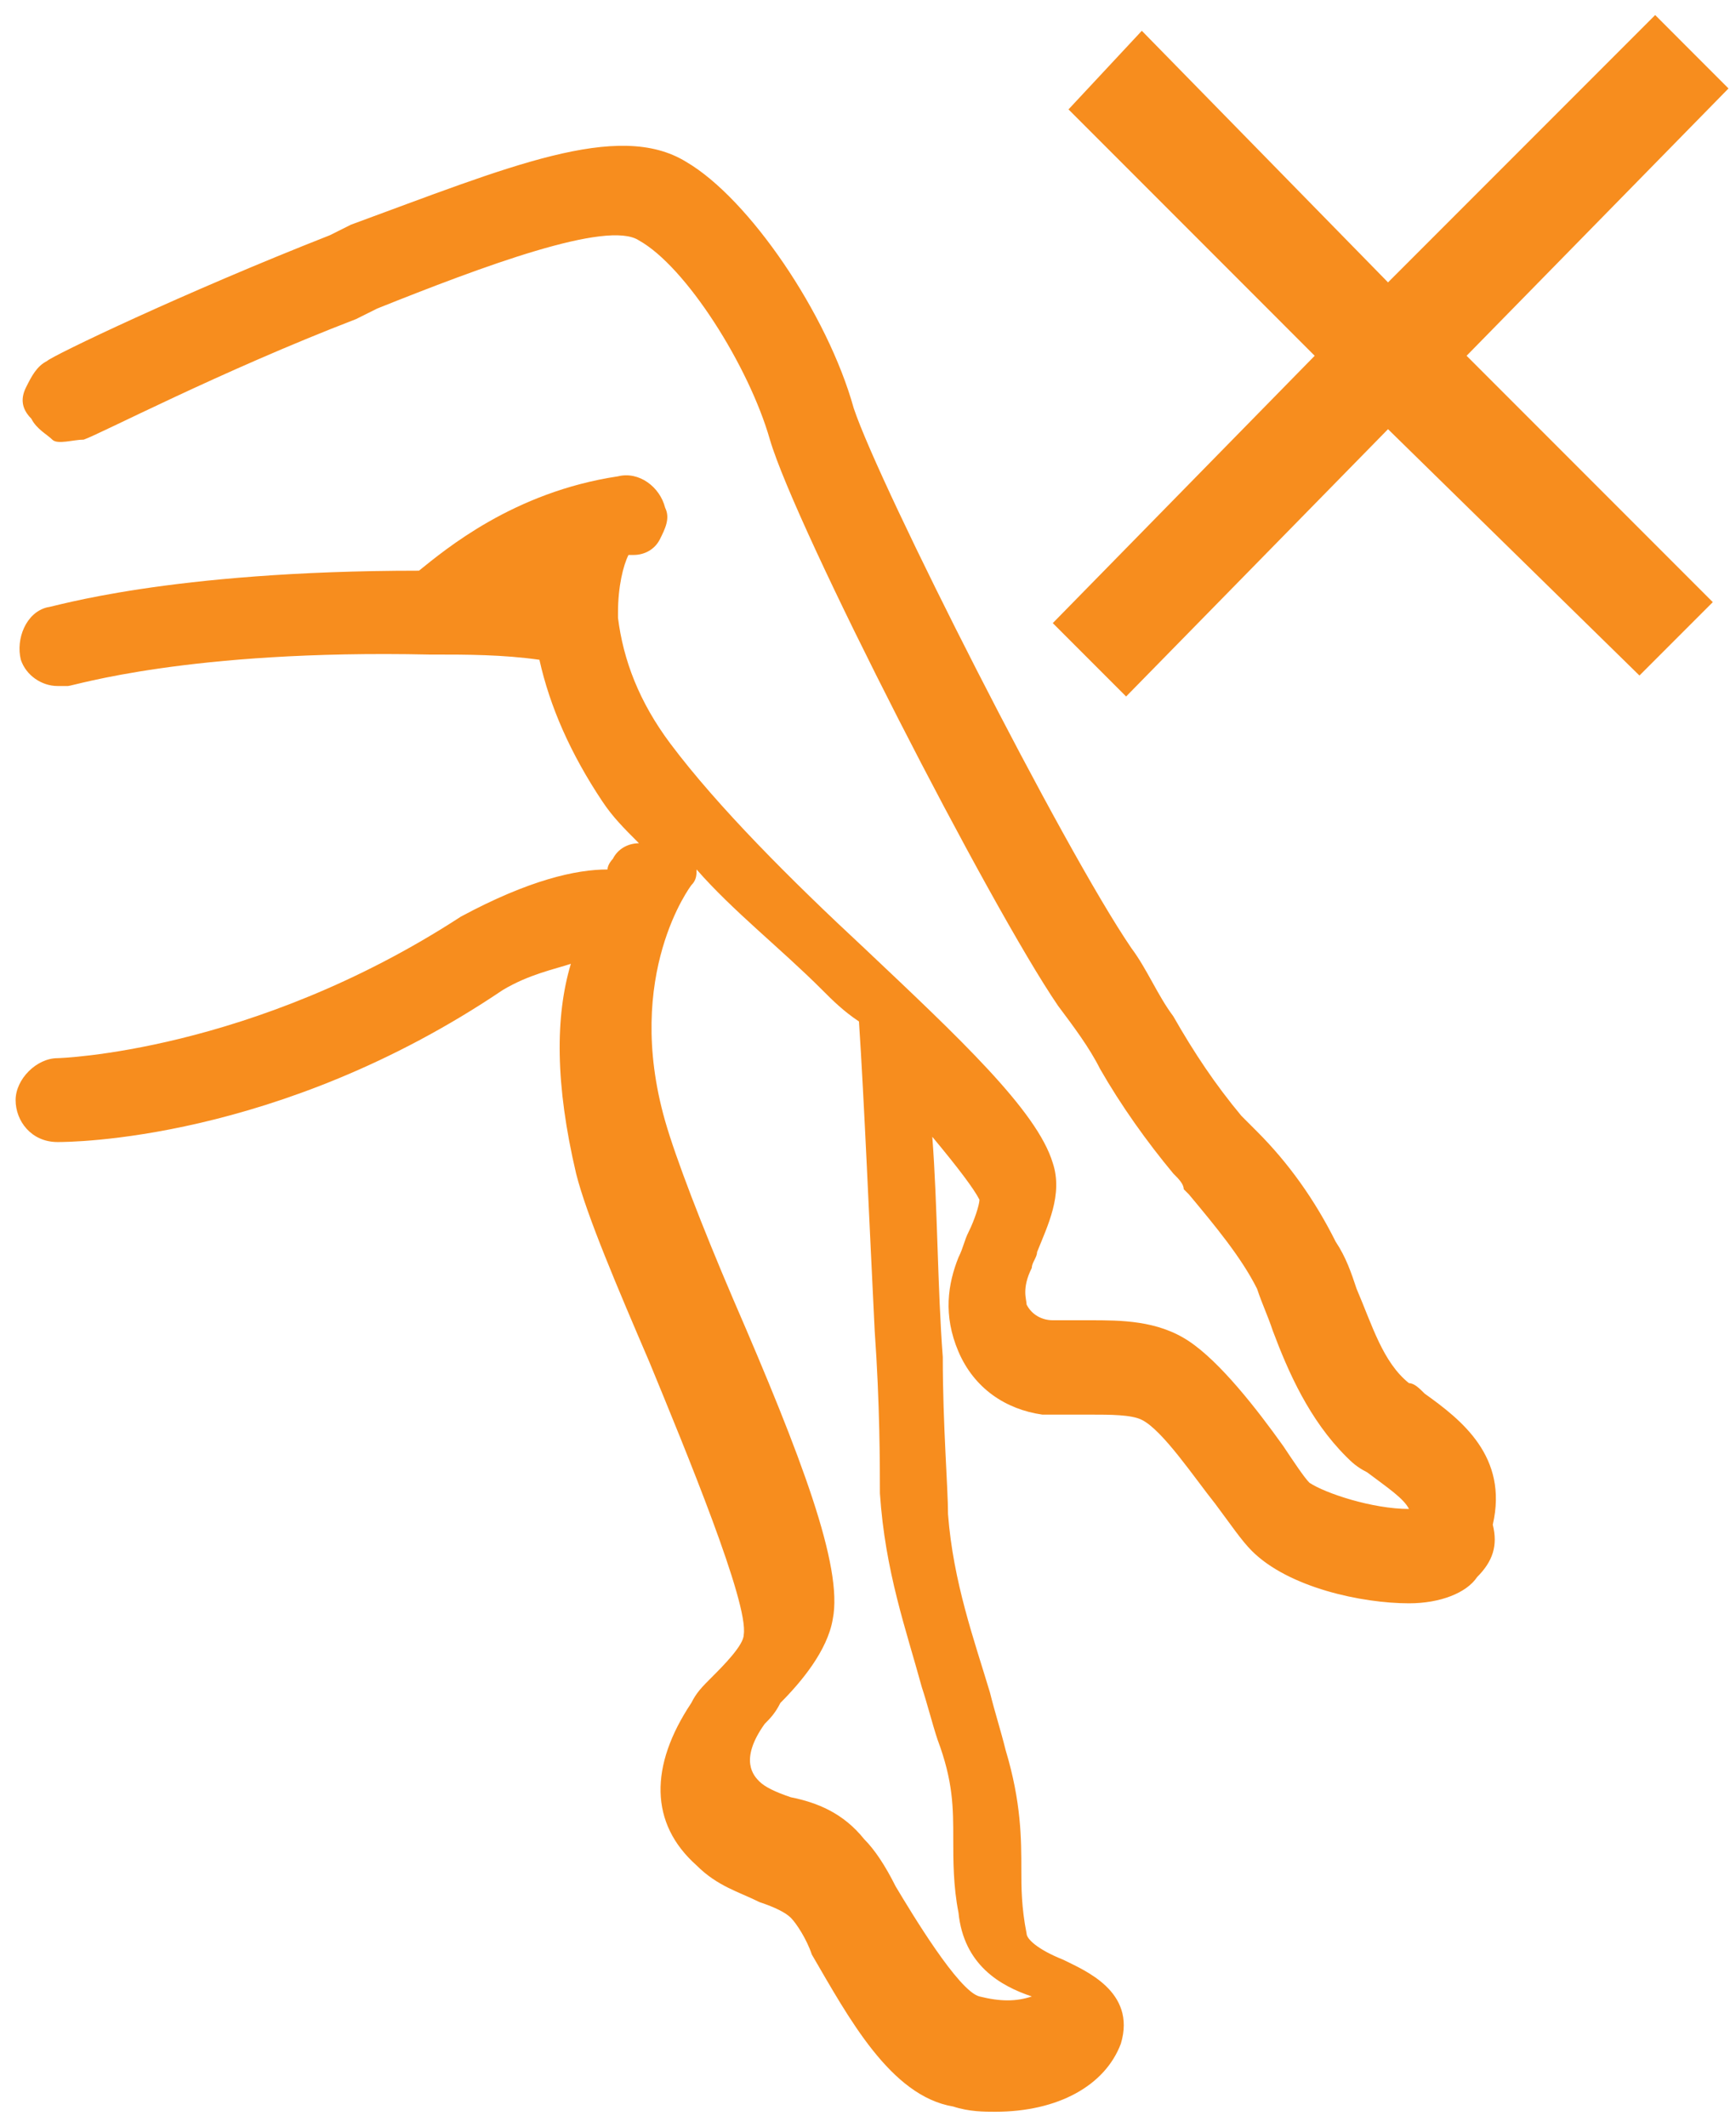
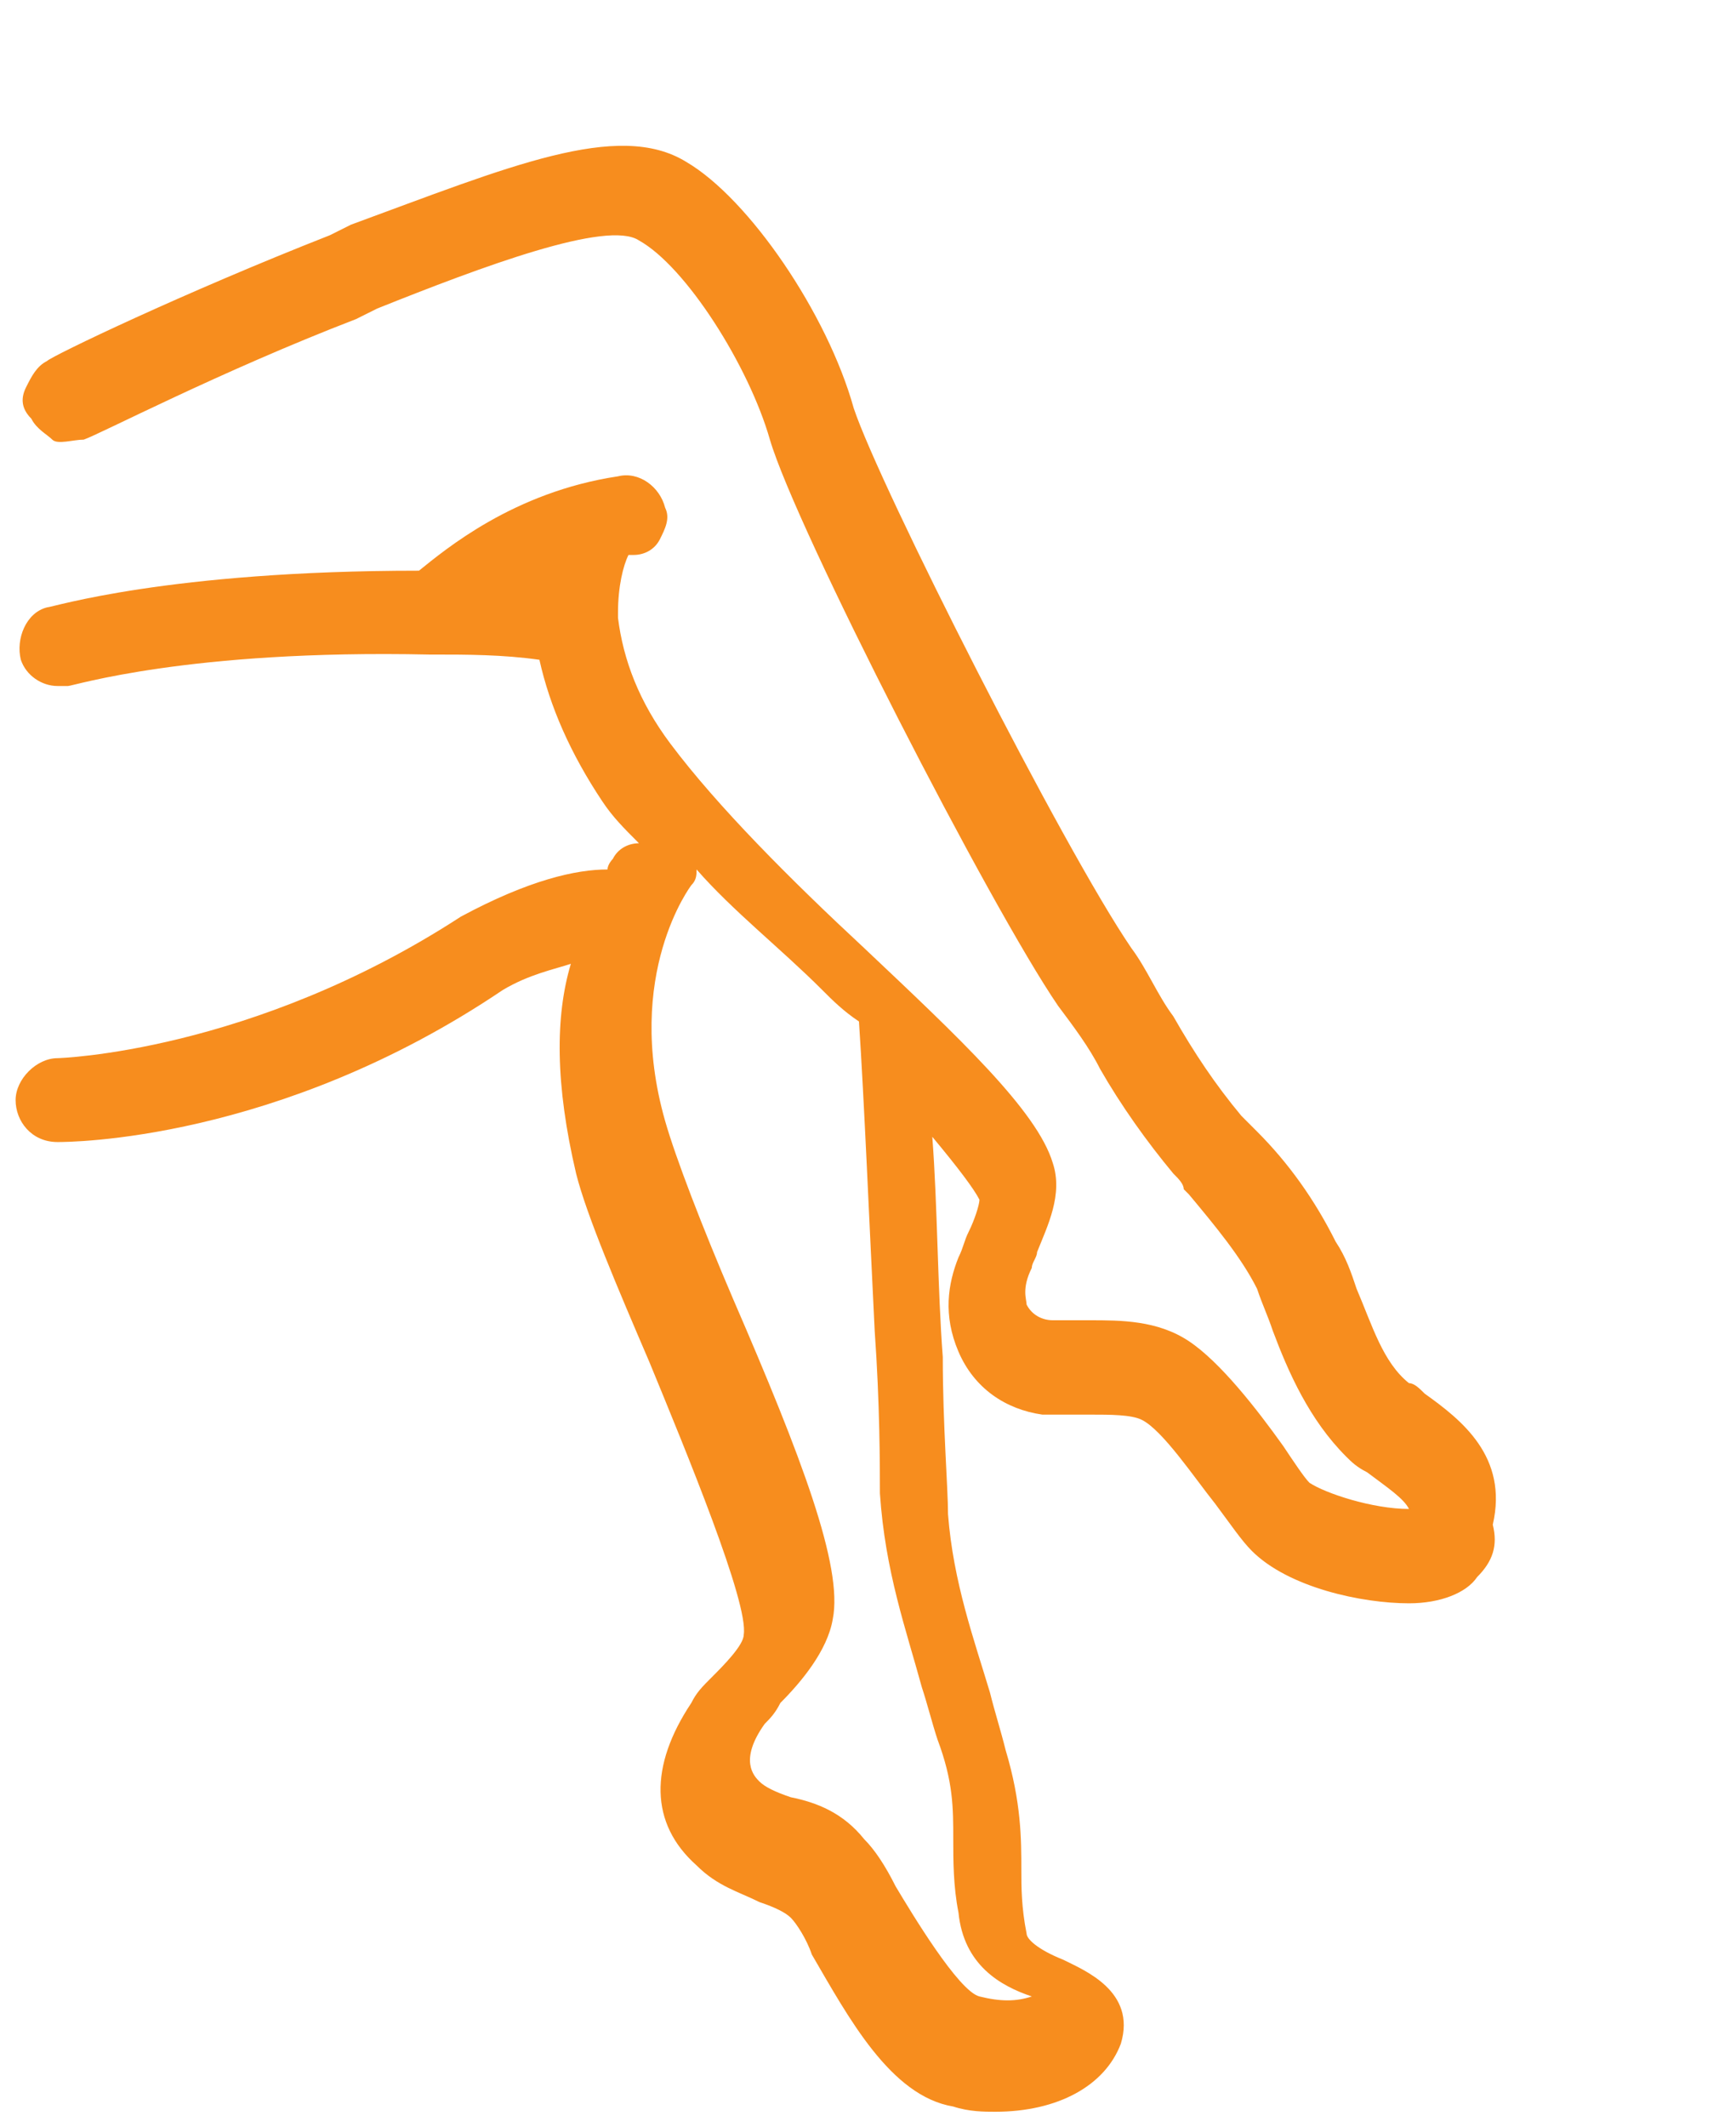
<svg xmlns="http://www.w3.org/2000/svg" width="107" height="131" viewBox="0 0 107 131" fill="none">
  <path d="M87.812 85.84C87.489 85.517 87.166 85.195 86.844 85.195C85.229 83.903 84.584 81.643 83.615 79.383C83.292 78.414 82.969 77.446 82.323 76.477C81.032 73.894 79.418 71.634 77.481 69.697C77.158 69.374 76.835 69.051 76.512 68.728C74.898 66.791 73.606 64.854 72.315 62.594C71.346 61.303 70.701 59.688 69.732 58.397C65.535 52.263 54.234 29.985 52.62 25.142C51.006 19.331 46.163 12.227 42.289 9.967C38.091 7.385 31.311 10.29 21.625 13.842L20.334 14.488C11.294 18.039 3.222 21.913 2.899 22.236C2.254 22.559 1.931 23.205 1.608 23.851C1.285 24.496 1.285 25.142 1.931 25.788C2.254 26.433 2.899 26.756 3.222 27.079C3.545 27.402 4.514 27.079 5.159 27.079C6.128 26.756 13.554 22.882 21.948 19.653L23.24 19.008C29.697 16.425 37.446 13.519 39.383 14.81C42.288 16.425 46.163 22.559 47.454 27.079C49.069 32.568 61.015 55.814 65.212 61.948C66.18 63.24 67.149 64.531 67.795 65.823C69.086 68.083 70.701 70.343 72.315 72.28C72.638 72.603 72.961 72.926 72.961 73.249L73.283 73.572C74.898 75.509 76.512 77.446 77.481 79.383C77.803 80.352 78.126 80.997 78.449 81.966C79.418 84.549 80.709 87.455 82.969 89.715C83.292 90.037 83.615 90.36 84.261 90.683C85.552 91.652 86.521 92.297 86.844 92.943C84.584 92.943 81.678 91.975 80.709 91.329C80.386 91.006 79.741 90.037 79.095 89.069C77.481 86.809 75.221 83.903 73.283 82.612C71.346 81.32 69.086 81.32 67.149 81.32C66.503 81.32 65.535 81.32 64.889 81.32C64.243 81.32 63.598 80.997 63.275 80.352C63.275 80.029 62.952 79.383 63.597 78.092C63.597 77.769 63.92 77.446 63.92 77.123C64.566 75.509 65.535 73.572 64.889 71.634C63.92 68.406 59.077 63.886 53.266 58.397C48.746 54.2 44.226 49.68 41.32 45.805C39.383 43.222 38.414 40.639 38.091 38.056C38.091 38.056 38.091 38.056 38.091 37.734C38.091 36.119 38.414 34.828 38.737 34.182C38.737 34.182 38.737 34.182 39.06 34.182C39.706 34.182 40.351 33.859 40.674 33.214C40.997 32.568 41.32 31.922 40.997 31.276C40.674 29.985 39.383 29.016 38.091 29.339C31.634 30.308 27.437 33.859 25.823 35.151C10.325 35.151 3.222 37.411 2.899 37.411C1.608 37.734 0.962 39.348 1.285 40.639C1.608 41.608 2.576 42.254 3.545 42.254C3.868 42.254 4.191 42.254 4.191 42.254C4.513 42.254 11.617 39.994 26.468 40.317H26.791C28.728 40.317 30.988 40.317 33.248 40.639C33.894 43.545 35.185 46.451 37.123 49.357C37.768 50.325 38.414 50.971 39.383 51.94C38.737 51.94 38.091 52.263 37.769 52.908C37.769 52.908 37.446 53.231 37.446 53.554C35.508 53.554 32.603 54.2 28.405 56.46C15.491 64.854 3.545 65.177 3.545 65.177C2.254 65.177 0.962 66.469 0.962 67.76C0.962 69.051 1.931 70.343 3.545 70.343C4.191 70.343 17.105 70.343 30.988 60.98C32.603 60.011 34.217 59.688 35.186 59.365C34.217 62.594 34.217 66.791 35.508 72.28C36.154 74.863 38.091 79.383 40.029 83.903C42.289 89.392 46.163 98.755 45.84 100.692C45.84 101.338 44.549 102.629 43.903 103.275C43.257 103.921 42.934 104.243 42.611 104.889C40.029 108.764 40.028 112.315 42.934 114.898C44.226 116.189 45.517 116.512 46.809 117.158C47.777 117.481 48.423 117.804 48.746 118.127C49.069 118.449 49.714 119.418 50.037 120.387C52.297 124.261 54.88 129.104 58.755 129.75C59.723 130.072 60.692 130.072 61.337 130.072C65.212 130.072 68.118 128.458 69.086 125.875C70.055 122.647 66.826 121.355 65.535 120.709C63.92 120.064 63.275 119.418 63.275 119.095C62.952 117.481 62.952 116.189 62.952 115.221C62.952 113.284 62.952 111.024 61.983 107.795C61.66 106.504 61.337 105.535 61.015 104.243C60.046 101.015 58.755 97.463 58.432 93.266C58.432 91.652 58.109 87.778 58.109 83.58C57.786 79.383 57.786 74.217 57.463 70.02C59.077 71.957 60.046 73.249 60.369 73.894C60.369 74.217 60.046 75.186 59.723 75.832C59.4 76.477 59.4 76.8 59.077 77.446C58.432 79.06 58.109 80.997 59.077 83.257C60.046 85.517 61.983 86.809 64.243 87.132C65.212 87.132 66.18 87.132 67.149 87.132C68.44 87.132 69.732 87.132 70.377 87.455C71.669 88.1 73.606 91.006 74.898 92.62C75.866 93.912 76.512 94.88 77.158 95.526C79.418 97.786 83.938 98.755 86.844 98.755C88.781 98.755 90.395 98.109 91.041 97.141C92.009 96.172 92.332 95.203 92.009 93.912C92.978 89.715 90.072 87.455 87.812 85.84ZM58.755 113.284C58.755 114.575 58.755 116.189 59.077 117.804C59.4 121.032 61.66 122.324 63.597 122.97C62.629 123.292 61.66 123.292 60.369 122.97C59.077 122.647 56.172 117.804 55.203 116.189C54.557 114.898 53.912 113.929 53.266 113.284C51.974 111.669 50.36 111.024 48.746 110.701C47.777 110.378 47.131 110.055 46.809 109.732C46.486 109.409 45.517 108.441 47.132 106.181C47.454 105.858 47.777 105.535 48.1 104.889C49.392 103.598 51.006 101.661 51.329 99.723C51.974 96.495 49.392 89.715 45.194 80.029C43.257 75.509 41.643 71.311 40.997 69.051C38.414 60.011 42.611 54.523 42.611 54.523C42.934 54.2 42.934 53.877 42.934 53.554C45.194 56.137 48.1 58.397 50.683 60.98C51.329 61.626 51.974 62.271 52.943 62.917C53.266 67.76 53.589 75.509 53.912 81.966C54.234 86.486 54.234 90.36 54.234 91.975C54.557 96.818 55.849 100.369 56.817 103.921C57.14 104.889 57.463 106.181 57.786 107.149C58.755 109.732 58.755 111.346 58.755 113.284Z" fill="#F78D1E" />
-   <path d="M106.538 5.448L102.018 0.927L85.552 17.393L70.377 1.896L65.858 6.739L81.032 21.914L64.889 38.38L69.409 42.9L85.552 26.434L101.049 41.608L105.57 37.088L90.395 21.914L106.538 5.448Z" fill="#F78D1E" />
</svg>